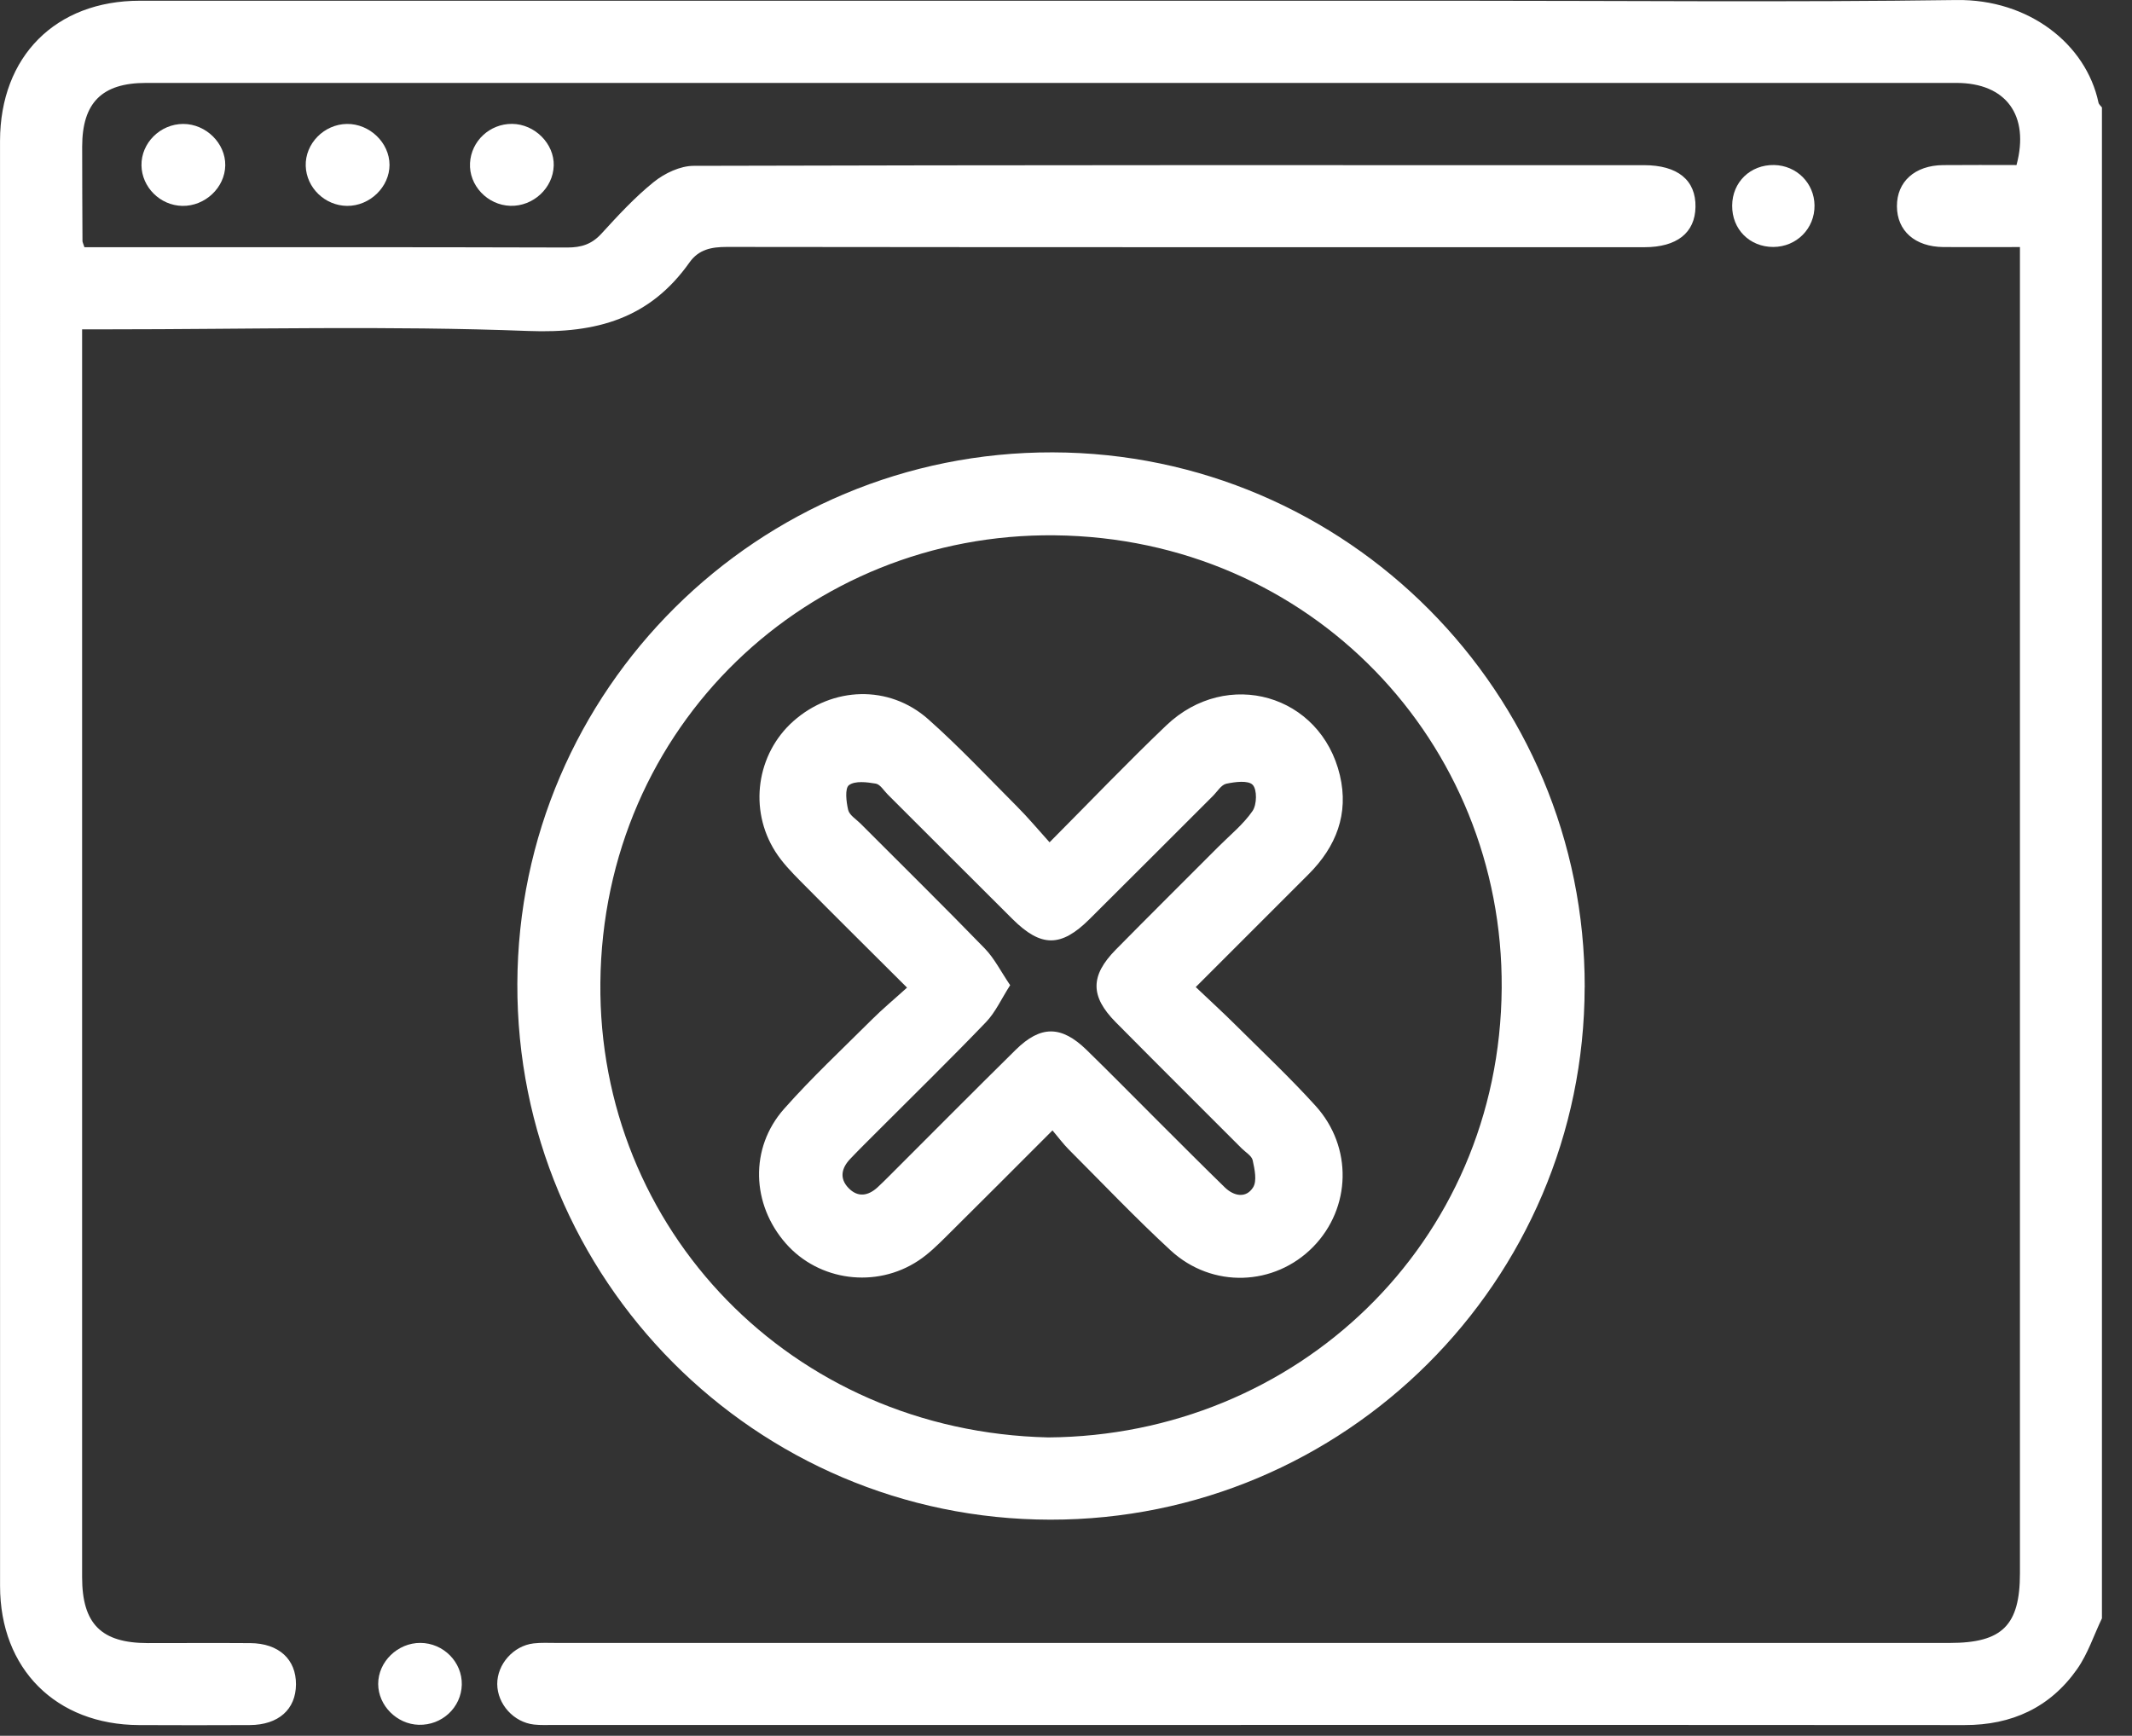
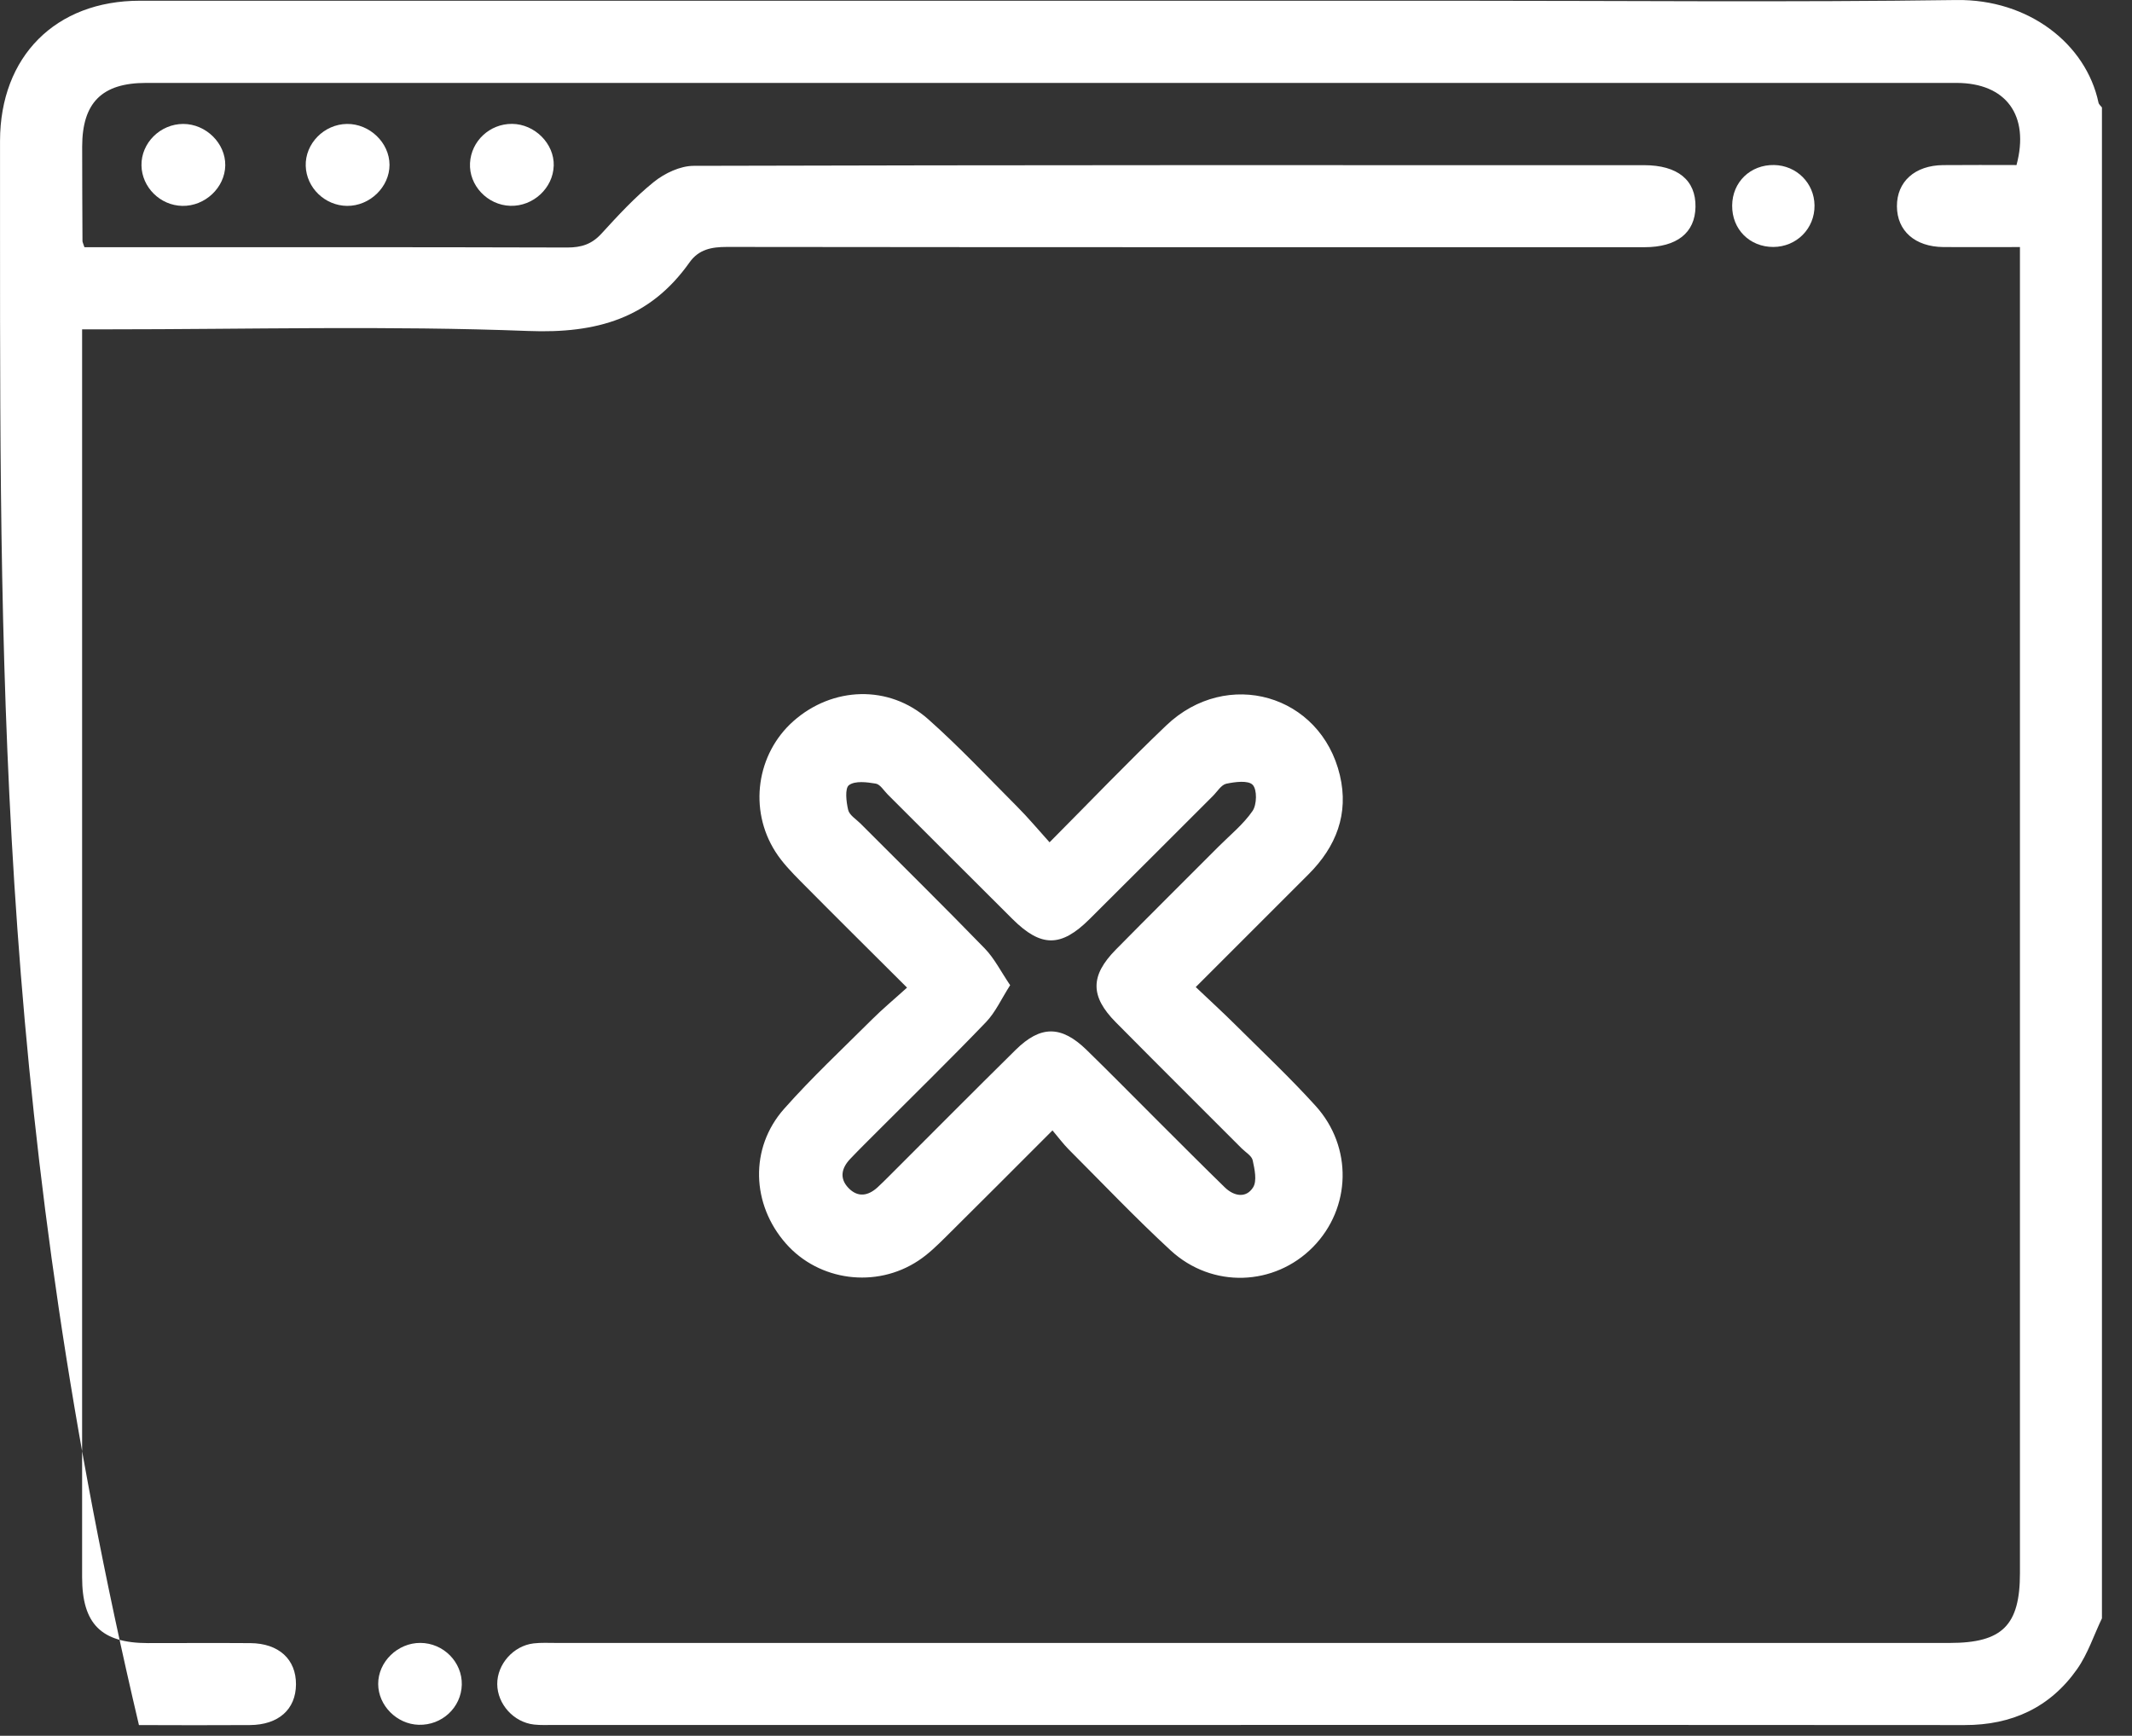
<svg xmlns="http://www.w3.org/2000/svg" width="70" height="57" viewBox="0 0 70 57" fill="none">
  <rect x="0" y="0" width="70" height="57" fill="#333333" stroke="none" />
-   <path d="M69.015 53.14C68.746 53.7 68.551 54.309 68.198 54.811C67.312 56.073 66.054 56.651 64.505 56.649C56.44 56.64 48.375 56.645 40.31 56.645C32.942 56.645 25.573 56.645 18.205 56.645C17.98 56.645 17.754 56.657 17.532 56.632C16.863 56.556 16.331 55.96 16.326 55.305C16.321 54.654 16.853 54.046 17.518 53.967C17.763 53.938 18.011 53.952 18.259 53.952C33.513 53.952 48.767 53.952 64.02 53.952C65.742 53.952 66.321 53.374 66.321 51.663C66.321 37.44 66.321 23.216 66.321 8.994C66.321 8.729 66.321 8.462 66.321 8.113C65.452 8.113 64.629 8.119 63.807 8.113C62.874 8.104 62.285 7.581 62.282 6.774C62.278 5.967 62.869 5.432 63.794 5.422C64.601 5.414 65.409 5.42 66.208 5.42C66.647 3.787 65.862 2.723 64.236 2.723C44.422 2.723 24.607 2.723 4.793 2.723C3.348 2.723 2.7 3.373 2.698 4.813C2.698 5.846 2.703 6.881 2.708 7.914C2.708 7.954 2.733 7.995 2.772 8.118C2.985 8.118 3.223 8.118 3.463 8.118C8.518 8.118 13.572 8.113 18.627 8.128C19.089 8.128 19.429 8.02 19.746 7.674C20.291 7.078 20.845 6.475 21.471 5.972C21.824 5.689 22.334 5.447 22.773 5.446C33.173 5.417 43.574 5.422 53.977 5.424C55.083 5.424 55.684 5.915 55.668 6.798C55.653 7.645 55.059 8.118 53.991 8.118C43.949 8.118 33.906 8.121 23.865 8.109C23.36 8.109 22.943 8.189 22.639 8.617C21.338 10.457 19.594 10.955 17.351 10.869C12.753 10.692 8.142 10.815 3.537 10.815H2.696C2.696 11.078 2.696 11.313 2.696 11.549C2.696 24.963 2.696 38.377 2.696 51.791C2.696 53.327 3.324 53.955 4.852 53.957C5.974 53.957 7.098 53.95 8.221 53.958C9.154 53.965 9.723 54.49 9.718 55.314C9.713 56.134 9.144 56.644 8.201 56.649C6.987 56.656 5.775 56.654 4.562 56.649C1.839 56.637 0.002 54.806 0.002 52.08C0.001 37.317 0.001 22.556 0.001 7.794C0.001 6.737 -0.001 5.682 0.001 4.625C0.006 1.854 1.825 0.024 4.59 0.024C19.014 0.023 33.435 0.024 47.858 0.024C53.317 0.024 58.778 0.077 64.235 0.001C66.608 -0.033 68.493 1.445 68.9 3.37C68.912 3.429 68.974 3.476 69.013 3.528V53.141L69.015 53.14Z" fill="white" />
-   <path d="M52.029 32.419C52.014 42.077 44.15 49.913 34.485 49.904C24.798 49.896 16.954 42.006 16.986 32.306C17.018 22.651 24.896 14.829 34.566 14.855C44.221 14.878 52.046 22.751 52.031 32.421L52.029 32.419ZM34.419 47.203C42.538 47.146 49.246 40.86 49.305 32.449C49.362 24.38 43.034 17.67 34.63 17.579C26.555 17.491 19.795 23.819 19.712 32.272C19.633 40.339 25.956 47.009 34.419 47.203Z" fill="white" />
+   <path d="M69.015 53.14C68.746 53.7 68.551 54.309 68.198 54.811C67.312 56.073 66.054 56.651 64.505 56.649C56.44 56.64 48.375 56.645 40.31 56.645C32.942 56.645 25.573 56.645 18.205 56.645C17.98 56.645 17.754 56.657 17.532 56.632C16.863 56.556 16.331 55.96 16.326 55.305C16.321 54.654 16.853 54.046 17.518 53.967C17.763 53.938 18.011 53.952 18.259 53.952C33.513 53.952 48.767 53.952 64.02 53.952C65.742 53.952 66.321 53.374 66.321 51.663C66.321 37.44 66.321 23.216 66.321 8.994C66.321 8.729 66.321 8.462 66.321 8.113C65.452 8.113 64.629 8.119 63.807 8.113C62.874 8.104 62.285 7.581 62.282 6.774C62.278 5.967 62.869 5.432 63.794 5.422C64.601 5.414 65.409 5.42 66.208 5.42C66.647 3.787 65.862 2.723 64.236 2.723C44.422 2.723 24.607 2.723 4.793 2.723C3.348 2.723 2.7 3.373 2.698 4.813C2.698 5.846 2.703 6.881 2.708 7.914C2.708 7.954 2.733 7.995 2.772 8.118C2.985 8.118 3.223 8.118 3.463 8.118C8.518 8.118 13.572 8.113 18.627 8.128C19.089 8.128 19.429 8.02 19.746 7.674C20.291 7.078 20.845 6.475 21.471 5.972C21.824 5.689 22.334 5.447 22.773 5.446C33.173 5.417 43.574 5.422 53.977 5.424C55.083 5.424 55.684 5.915 55.668 6.798C55.653 7.645 55.059 8.118 53.991 8.118C43.949 8.118 33.906 8.121 23.865 8.109C23.36 8.109 22.943 8.189 22.639 8.617C21.338 10.457 19.594 10.955 17.351 10.869C12.753 10.692 8.142 10.815 3.537 10.815H2.696C2.696 11.078 2.696 11.313 2.696 11.549C2.696 24.963 2.696 38.377 2.696 51.791C2.696 53.327 3.324 53.955 4.852 53.957C5.974 53.957 7.098 53.95 8.221 53.958C9.154 53.965 9.723 54.49 9.718 55.314C9.713 56.134 9.144 56.644 8.201 56.649C6.987 56.656 5.775 56.654 4.562 56.649C0.001 37.317 0.001 22.556 0.001 7.794C0.001 6.737 -0.001 5.682 0.001 4.625C0.006 1.854 1.825 0.024 4.59 0.024C19.014 0.023 33.435 0.024 47.858 0.024C53.317 0.024 58.778 0.077 64.235 0.001C66.608 -0.033 68.493 1.445 68.9 3.37C68.912 3.429 68.974 3.476 69.013 3.528V53.141L69.015 53.14Z" fill="white" />
  <path d="M56.872 6.751C56.877 5.978 57.471 5.406 58.249 5.419C58.987 5.433 59.568 6.013 59.576 6.744C59.586 7.504 58.987 8.108 58.222 8.11C57.446 8.11 56.865 7.529 56.872 6.751Z" fill="white" />
  <path d="M6.017 4.07C6.763 4.07 7.408 4.707 7.396 5.432C7.384 6.163 6.731 6.776 5.983 6.761C5.257 6.746 4.657 6.148 4.645 5.432C4.633 4.695 5.262 4.07 6.017 4.07Z" fill="white" />
  <path d="M11.392 4.07C12.137 4.062 12.787 4.686 12.789 5.414C12.789 6.141 12.141 6.768 11.395 6.761C10.669 6.754 10.061 6.167 10.038 5.451C10.014 4.717 10.64 4.079 11.392 4.07Z" fill="white" />
  <path d="M18.18 5.442C18.159 6.177 17.506 6.781 16.757 6.759C16.004 6.737 15.391 6.087 15.432 5.353C15.472 4.63 16.081 4.063 16.812 4.068C17.558 4.073 18.201 4.718 18.181 5.441L18.18 5.442Z" fill="white" />
  <path d="M13.805 53.951C14.562 53.956 15.18 54.583 15.162 55.325C15.143 56.073 14.51 56.662 13.747 56.64C13.028 56.62 12.42 56.007 12.417 55.301C12.414 54.572 13.057 53.946 13.805 53.951Z" fill="white" />
  <path d="M34.461 27.659C35.813 26.3 37.022 25.034 38.288 23.826C40.286 21.917 43.365 22.805 43.993 25.461C44.292 26.726 43.871 27.802 42.967 28.707C41.761 29.912 40.556 31.118 39.26 32.414C39.719 32.851 40.163 33.255 40.587 33.678C41.463 34.549 42.364 35.398 43.193 36.313C44.422 37.667 44.361 39.672 43.114 40.946C41.848 42.238 39.8 42.32 38.435 41.061C37.28 39.996 36.195 38.853 35.084 37.741C34.912 37.567 34.765 37.368 34.556 37.121C33.344 38.333 32.209 39.474 31.065 40.607C30.778 40.891 30.486 41.179 30.152 41.399C28.761 42.319 26.889 42.067 25.807 40.84C24.671 39.552 24.605 37.7 25.743 36.414C26.649 35.39 27.654 34.451 28.624 33.484C28.972 33.136 29.352 32.821 29.781 32.432C28.56 31.215 27.418 30.083 26.285 28.939C25.986 28.636 25.684 28.324 25.458 27.968C24.573 26.579 24.84 24.754 26.05 23.681C27.335 22.543 29.188 22.477 30.474 23.616C31.497 24.524 32.437 25.527 33.405 26.498C33.752 26.845 34.068 27.225 34.461 27.661V27.659ZM33.165 32.355C32.876 32.806 32.684 33.241 32.375 33.563C31.209 34.779 30.003 35.955 28.813 37.148C28.511 37.451 28.207 37.749 27.914 38.058C27.63 38.357 27.553 38.695 27.858 39.012C28.164 39.329 28.5 39.275 28.81 38.993C28.943 38.872 29.068 38.744 29.197 38.617C30.579 37.236 31.955 35.849 33.346 34.477C34.167 33.666 34.848 33.671 35.678 34.48C36.482 35.263 37.268 36.067 38.063 36.858C38.779 37.572 39.491 38.288 40.215 38.993C40.516 39.285 40.914 39.356 41.142 38.993C41.277 38.781 41.193 38.396 41.13 38.104C41.098 37.955 40.899 37.841 40.771 37.714C39.39 36.332 38.004 34.954 36.63 33.565C35.791 32.716 35.795 32.038 36.635 31.185C37.754 30.049 38.887 28.927 40.013 27.797C40.393 27.416 40.825 27.068 41.125 26.631C41.267 26.424 41.279 25.931 41.13 25.774C40.983 25.618 40.551 25.676 40.264 25.736C40.097 25.772 39.967 25.995 39.824 26.138C38.473 27.487 37.125 28.839 35.771 30.184C34.836 31.113 34.183 31.113 33.246 30.183C31.875 28.82 30.513 27.453 29.146 26.089C29.019 25.963 28.901 25.758 28.754 25.733C28.462 25.684 28.078 25.634 27.875 25.782C27.735 25.885 27.784 26.329 27.848 26.597C27.889 26.768 28.105 26.898 28.248 27.04C29.612 28.407 30.989 29.762 32.334 31.148C32.648 31.472 32.858 31.897 33.168 32.355H33.165Z" fill="white" />
</svg>